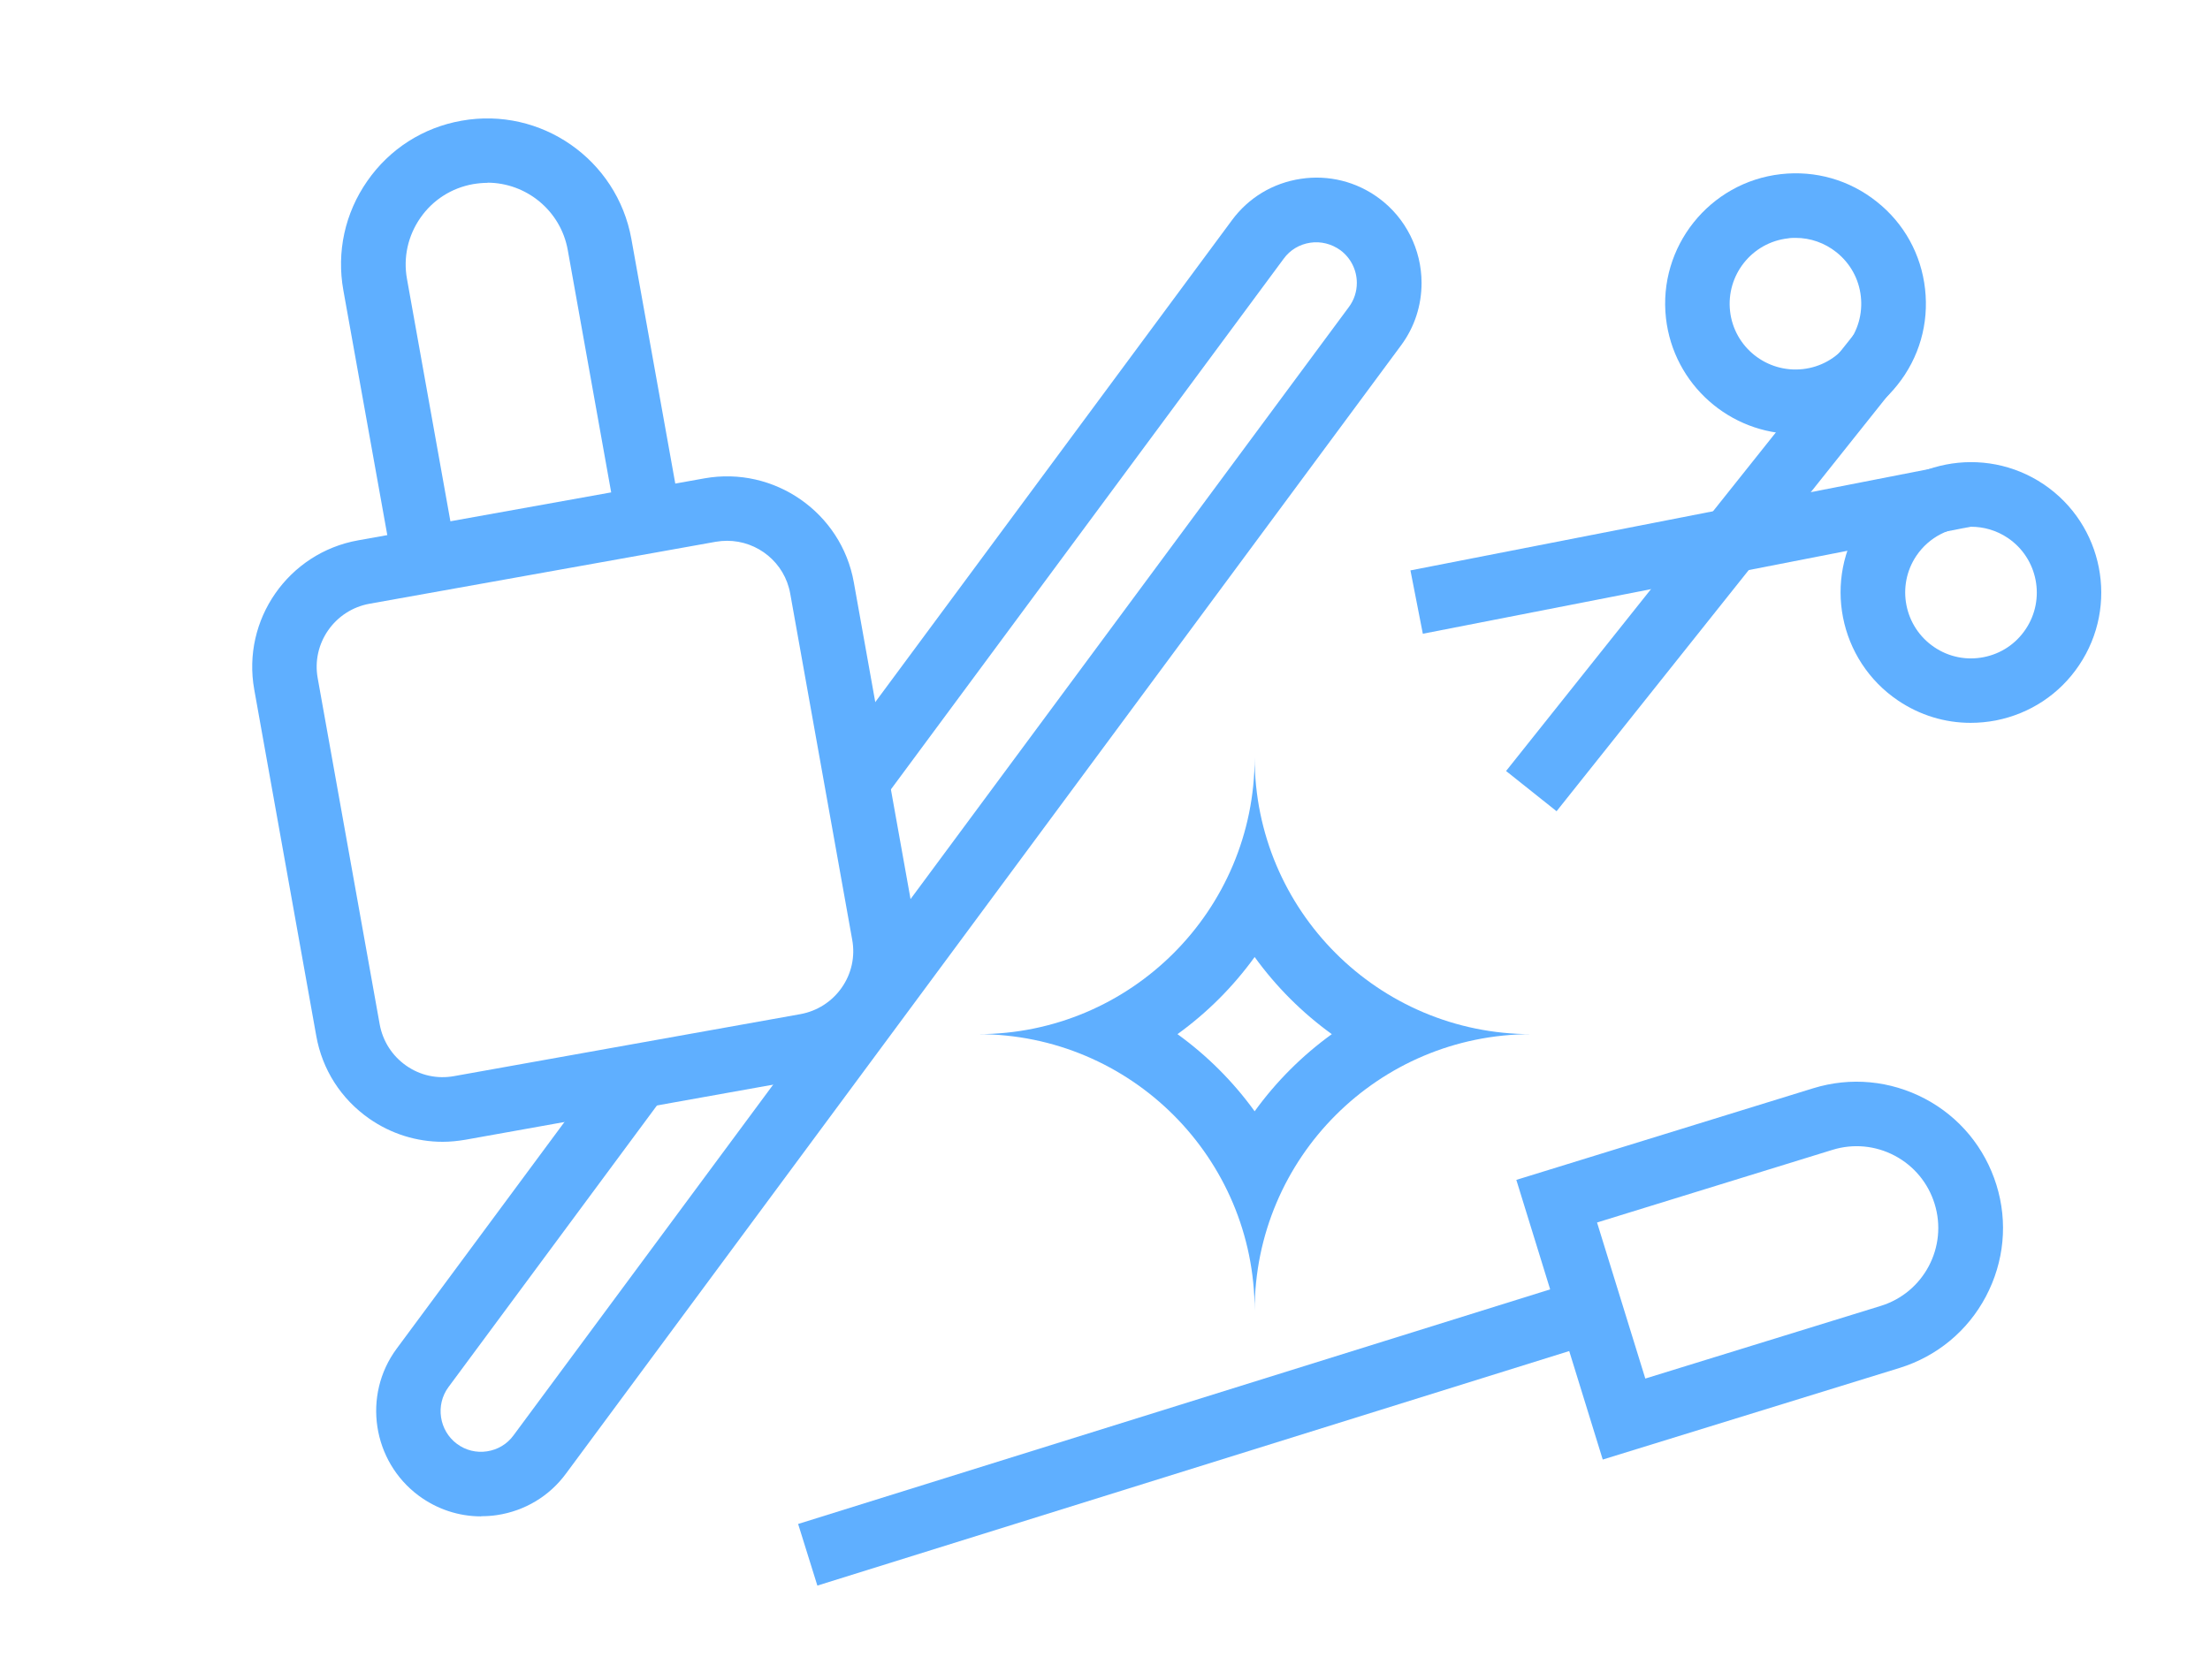
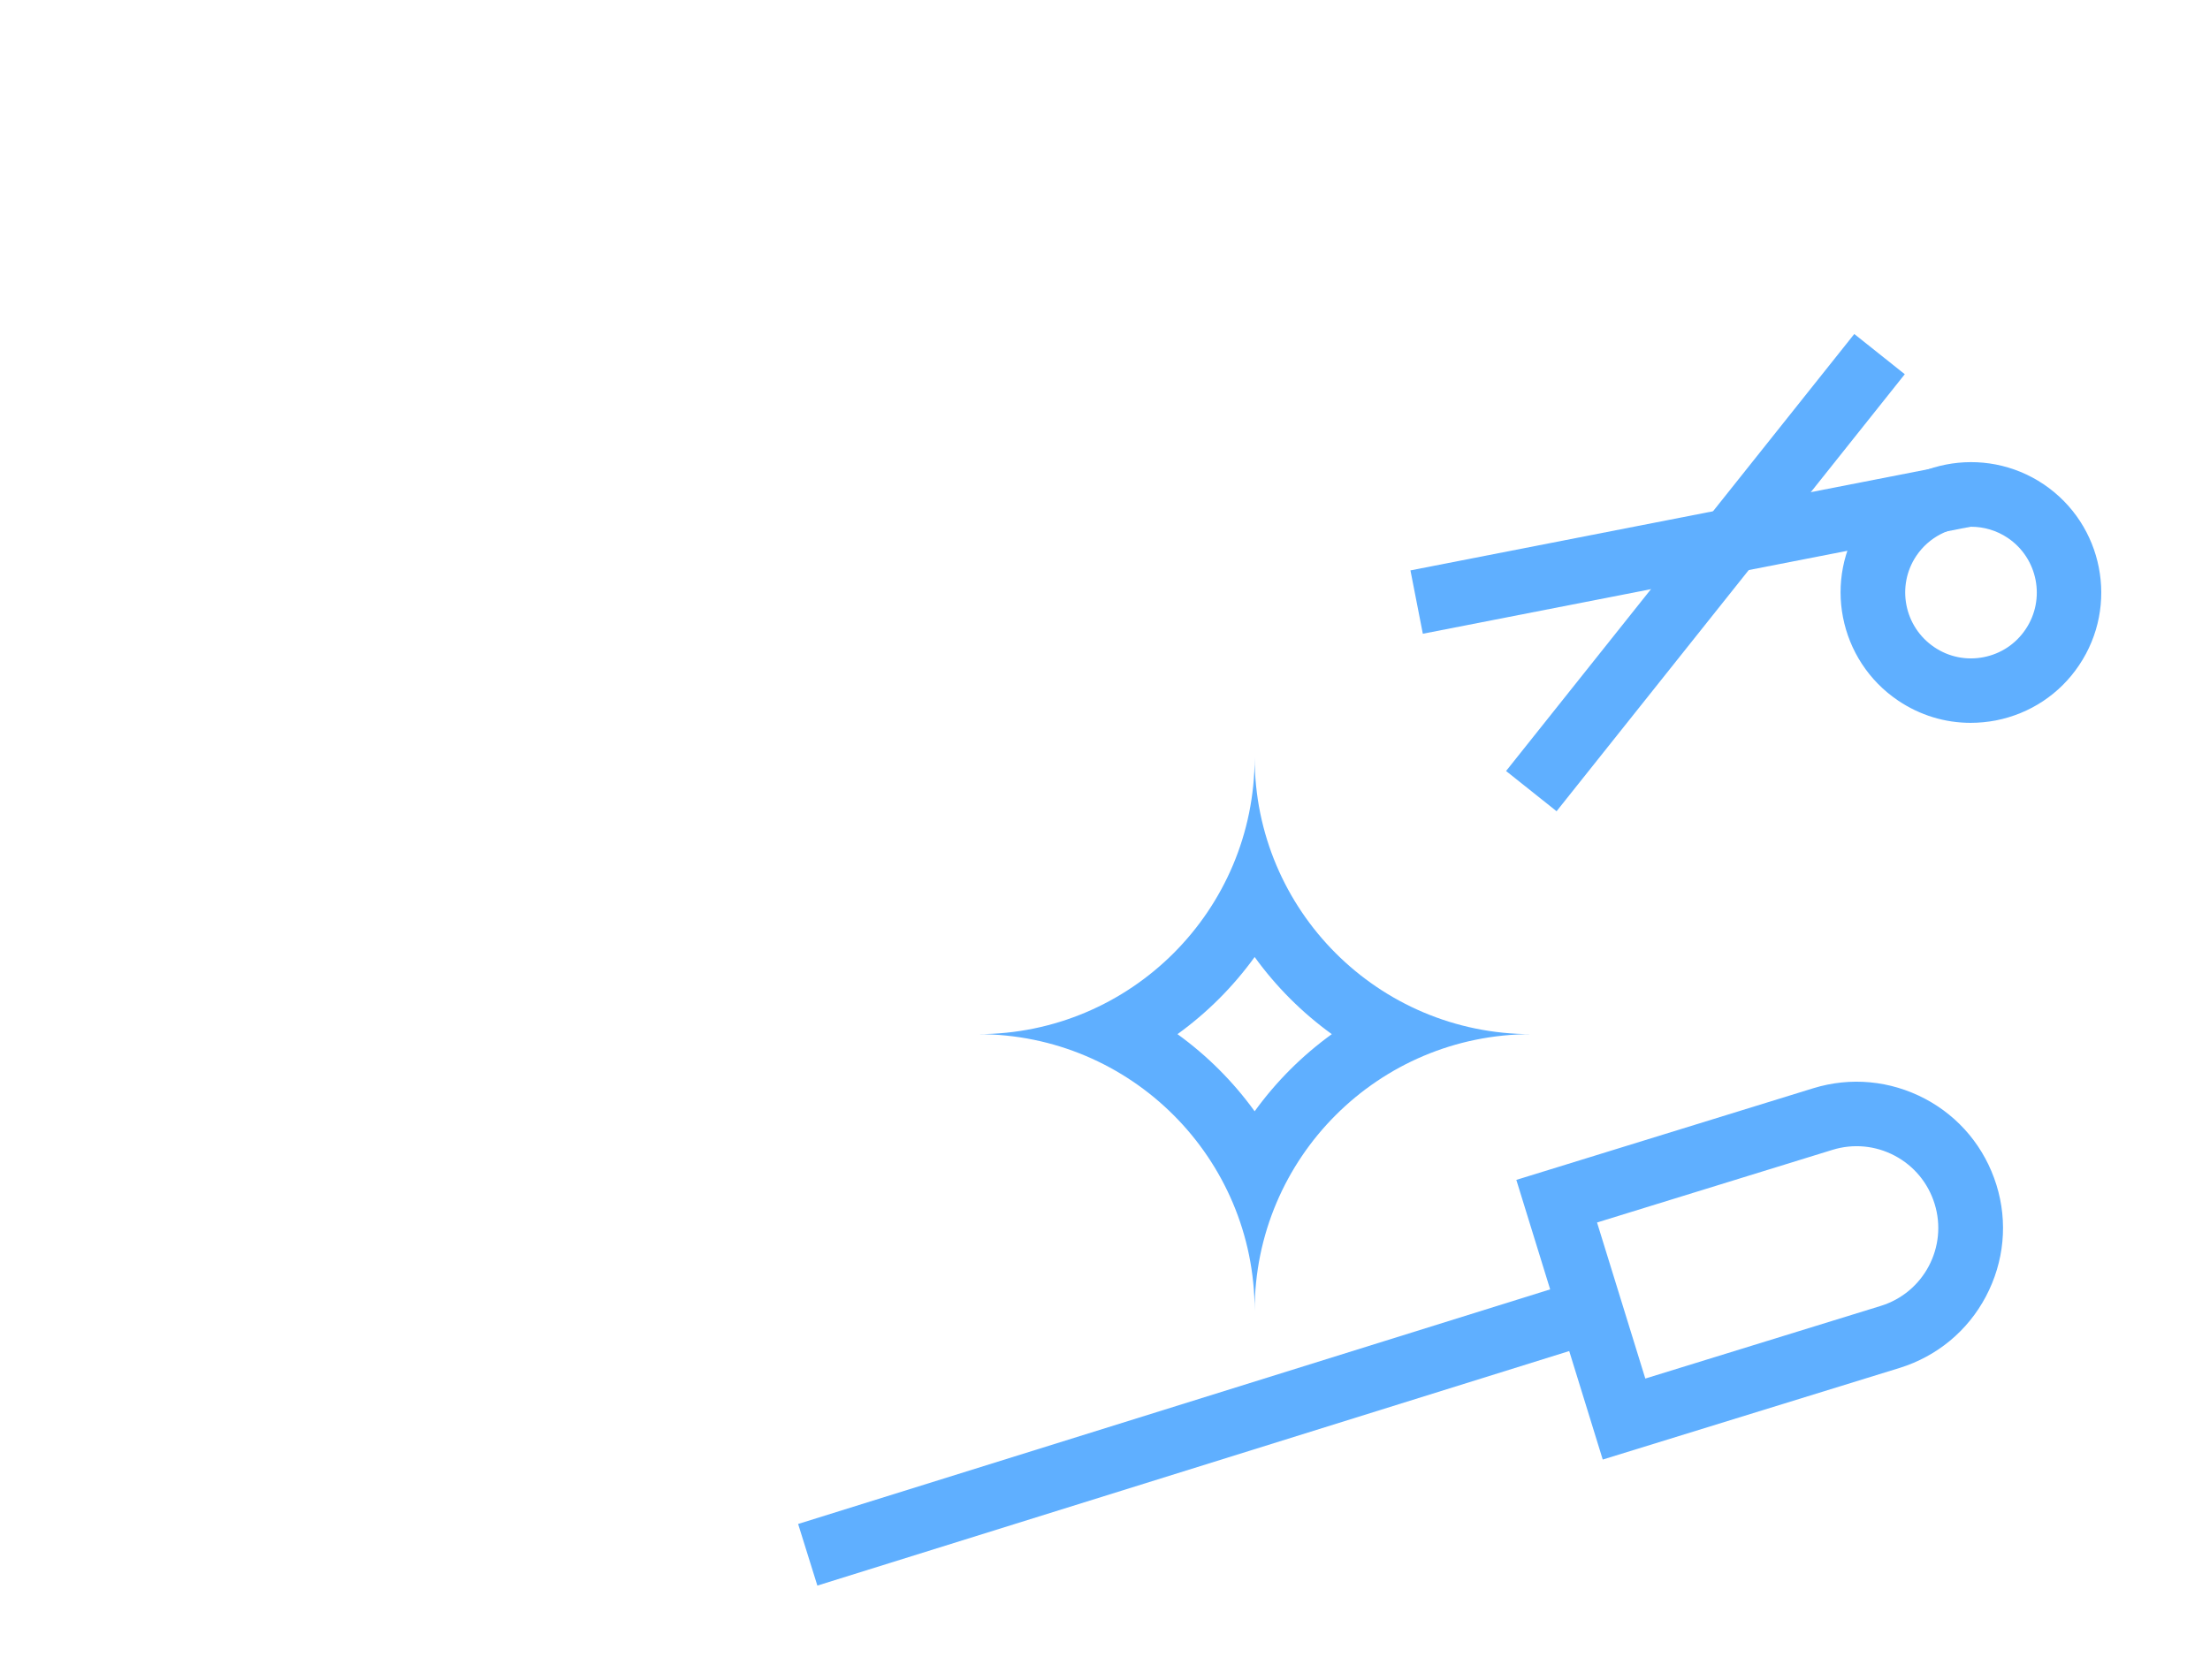
<svg xmlns="http://www.w3.org/2000/svg" id="Layer_1" viewBox="0 0 136.9 104.08">
  <defs>
    <style>.cls-1{fill:#5fafff;}</style>
  </defs>
  <path class="cls-1" d="M122.07,44.79c-1.59,0-3.14-.47-4.49-1.38-3.69-2.49-4.68-7.51-2.19-11.21,2.48-3.69,7.51-4.68,11.21-2.19,3.69,2.49,4.68,7.51,2.19,11.21h0c-1.2,1.79-3.03,3-5.15,3.42-.52.1-1.05.15-1.57.15ZM122.1,32.64c-1.31,0-2.6.63-3.39,1.8-1.25,1.86-.76,4.4,1.11,5.66.9.61,1.99.83,3.06.62,1.07-.21,1.99-.82,2.6-1.73,1.25-1.86.76-4.4-1.11-5.66-.7-.47-1.49-.69-2.27-.69Z" />
  <rect class="cls-1" x="87.43" y="31.98" width="34.62" height="4" transform="translate(-4.57 20.73) rotate(-11.06)" />
-   <path class="cls-1" d="M111.22,26.89c-4.05,0-7.55-3.05-8.02-7.17-.5-4.42,2.69-8.43,7.12-8.93,2.14-.24,4.25.36,5.94,1.71,1.69,1.34,2.75,3.26,2.99,5.41.24,2.14-.36,4.25-1.71,5.94-1.34,1.69-3.26,2.75-5.41,2.99-.31.03-.61.05-.91.05ZM111.23,14.74c-.16,0-.31,0-.47.03-2.23.25-3.84,2.27-3.59,4.51.25,2.23,2.27,3.84,4.51,3.59,1.08-.12,2.05-.66,2.73-1.51.68-.85.98-1.92.86-3-.12-1.08-.66-2.05-1.51-2.73-.73-.58-1.61-.89-2.53-.89Z" />
  <rect class="cls-1" x="88.33" y="33.47" width="34.62" height="4" transform="translate(12.08 96.01) rotate(-51.46)" />
-   <path class="cls-1" d="M77.72,59.3c1.33,1.84,2.94,3.45,4.78,4.78-1.84,1.33-3.45,2.94-4.78,4.78-1.33-1.84-2.94-3.45-4.78-4.78,1.84-1.33,3.45-2.94,4.78-4.78M77.72,46.94h0c0,9.47-7.67,17.14-17.14,17.14h0,0c9.47,0,17.14,7.67,17.14,17.14,0-9.47,7.67-17.14,17.14-17.14h0,0c-9.47,0-17.14-7.67-17.14-17.14h0ZM77.72,81.21h0s0,0,0,0h0Z" />
-   <path class="cls-1" d="M24.67,36.94l-3.4-18.95c-.43-2.38.1-4.79,1.48-6.77,1.38-1.99,3.46-3.32,5.84-3.74,4.92-.88,9.63,2.4,10.52,7.32l3.4,18.95-17.84,3.2ZM30.2,11.33c-.3,0-.59.03-.9.08-1.33.24-2.49.98-3.26,2.09-.77,1.11-1.07,2.45-.83,3.78l2.69,15.02,9.96-1.79-2.69-15.02c-.44-2.45-2.58-4.17-4.98-4.17Z" />
+   <path class="cls-1" d="M77.72,59.3c1.33,1.84,2.94,3.45,4.78,4.78-1.84,1.33-3.45,2.94-4.78,4.78-1.33-1.84-2.94-3.45-4.78-4.78,1.84-1.33,3.45-2.94,4.78-4.78M77.72,46.94h0c0,9.47-7.67,17.14-17.14,17.14h0,0c9.47,0,17.14,7.67,17.14,17.14,0-9.47,7.67-17.14,17.14-17.14h0,0c-9.47,0-17.14-7.67-17.14-17.14h0ZM77.72,81.21h0h0Z" />
  <path class="cls-1" d="M99.28,90.43l-5.35-17.32,18.4-5.68c2.31-.71,4.76-.48,6.91.65,2.14,1.13,3.71,3.03,4.43,5.34s.48,4.77-.65,6.91c-1.13,2.14-3.03,3.71-5.34,4.43l-18.4,5.68ZM98.93,75.75l2.99,9.67,14.58-4.5c2.67-.82,4.17-3.66,3.34-6.33-.4-1.29-1.28-2.35-2.47-2.98s-2.57-.76-3.86-.36l-14.58,4.5Z" />
-   <path class="cls-1" d="M27.42,70.75c-1.61,0-3.19-.49-4.54-1.43-1.75-1.22-2.92-3.04-3.29-5.14l-3.84-21.45c-.78-4.33,2.11-8.48,6.44-9.25l21.45-3.84c4.32-.77,8.48,2.12,9.25,6.44l3.84,21.45c.38,2.1-.09,4.21-1.3,5.96-1.22,1.75-3.04,2.92-5.14,3.29l-21.45,3.84c-.47.08-.95.13-1.42.13ZM45.04,33.51c-.23,0-.47.02-.7.06l-21.45,3.84c-2.16.39-3.6,2.46-3.21,4.61l3.84,21.45c.19,1.04.77,1.95,1.64,2.56s1.92.84,2.97.65l21.45-3.84c1.04-.19,1.95-.77,2.56-1.64s.84-1.93.65-2.97l-3.84-21.45c-.34-1.92-2.02-3.27-3.91-3.27Z" />
  <rect class="cls-1" x="48.88" y="86.78" width="50.8" height="4" transform="translate(-23.07 26.15) rotate(-17.33)" />
-   <path class="cls-1" d="M29.8,93.96c-1.38,0-2.72-.44-3.86-1.28-2.88-2.14-3.5-6.23-1.37-9.11l13.38-18.08,3.21,2.38-13.38,18.08c-.82,1.11-.58,2.7.53,3.52.54.4,1.2.56,1.86.46.66-.1,1.25-.45,1.64-.99L83.56,19.02c.32-.43.49-.95.49-1.49,0-.8-.38-1.55-1.01-2.02-.55-.4-1.22-.57-1.88-.47-.66.1-1.25.45-1.64.99l-24.84,33.57-3.21-2.38,24.84-33.57c1.03-1.4,2.54-2.31,4.27-2.57,1.72-.26,3.45.17,4.85,1.21,1.65,1.22,2.63,3.18,2.63,5.24,0,1.41-.44,2.75-1.27,3.87l-51.73,69.91c-1.03,1.4-2.55,2.31-4.27,2.57-.33.05-.66.07-.98.07Z" />
</svg>